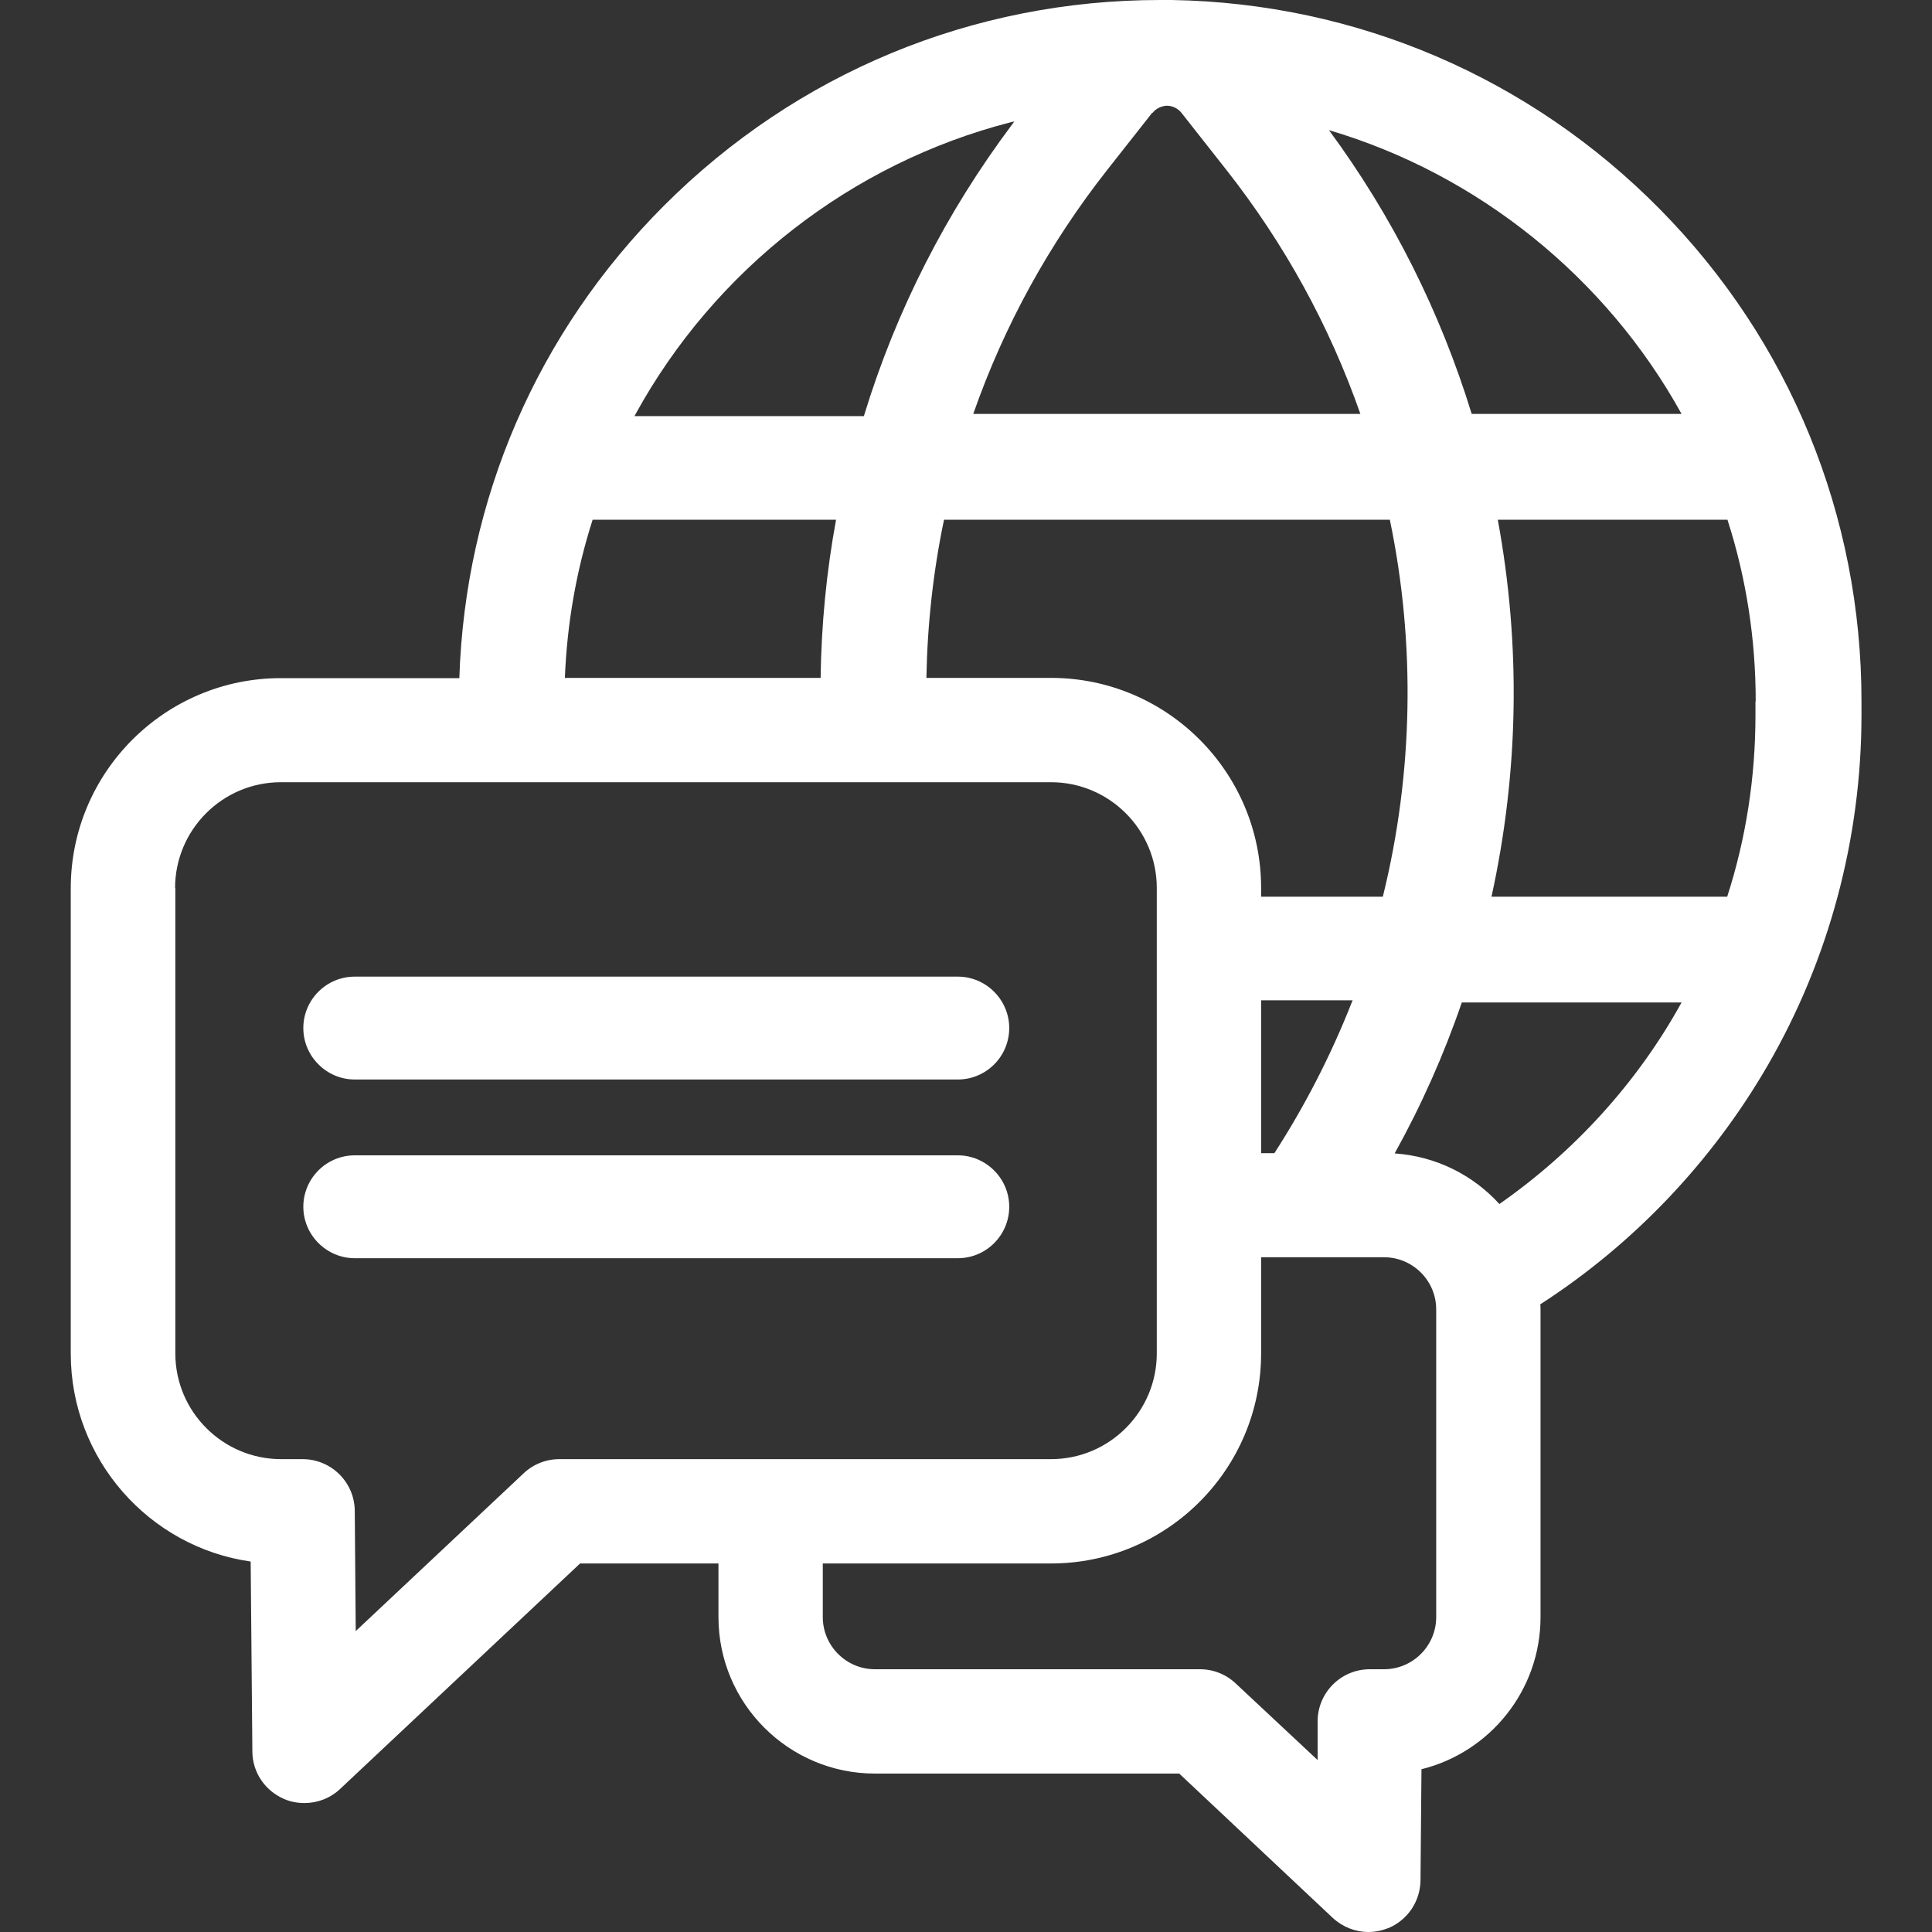
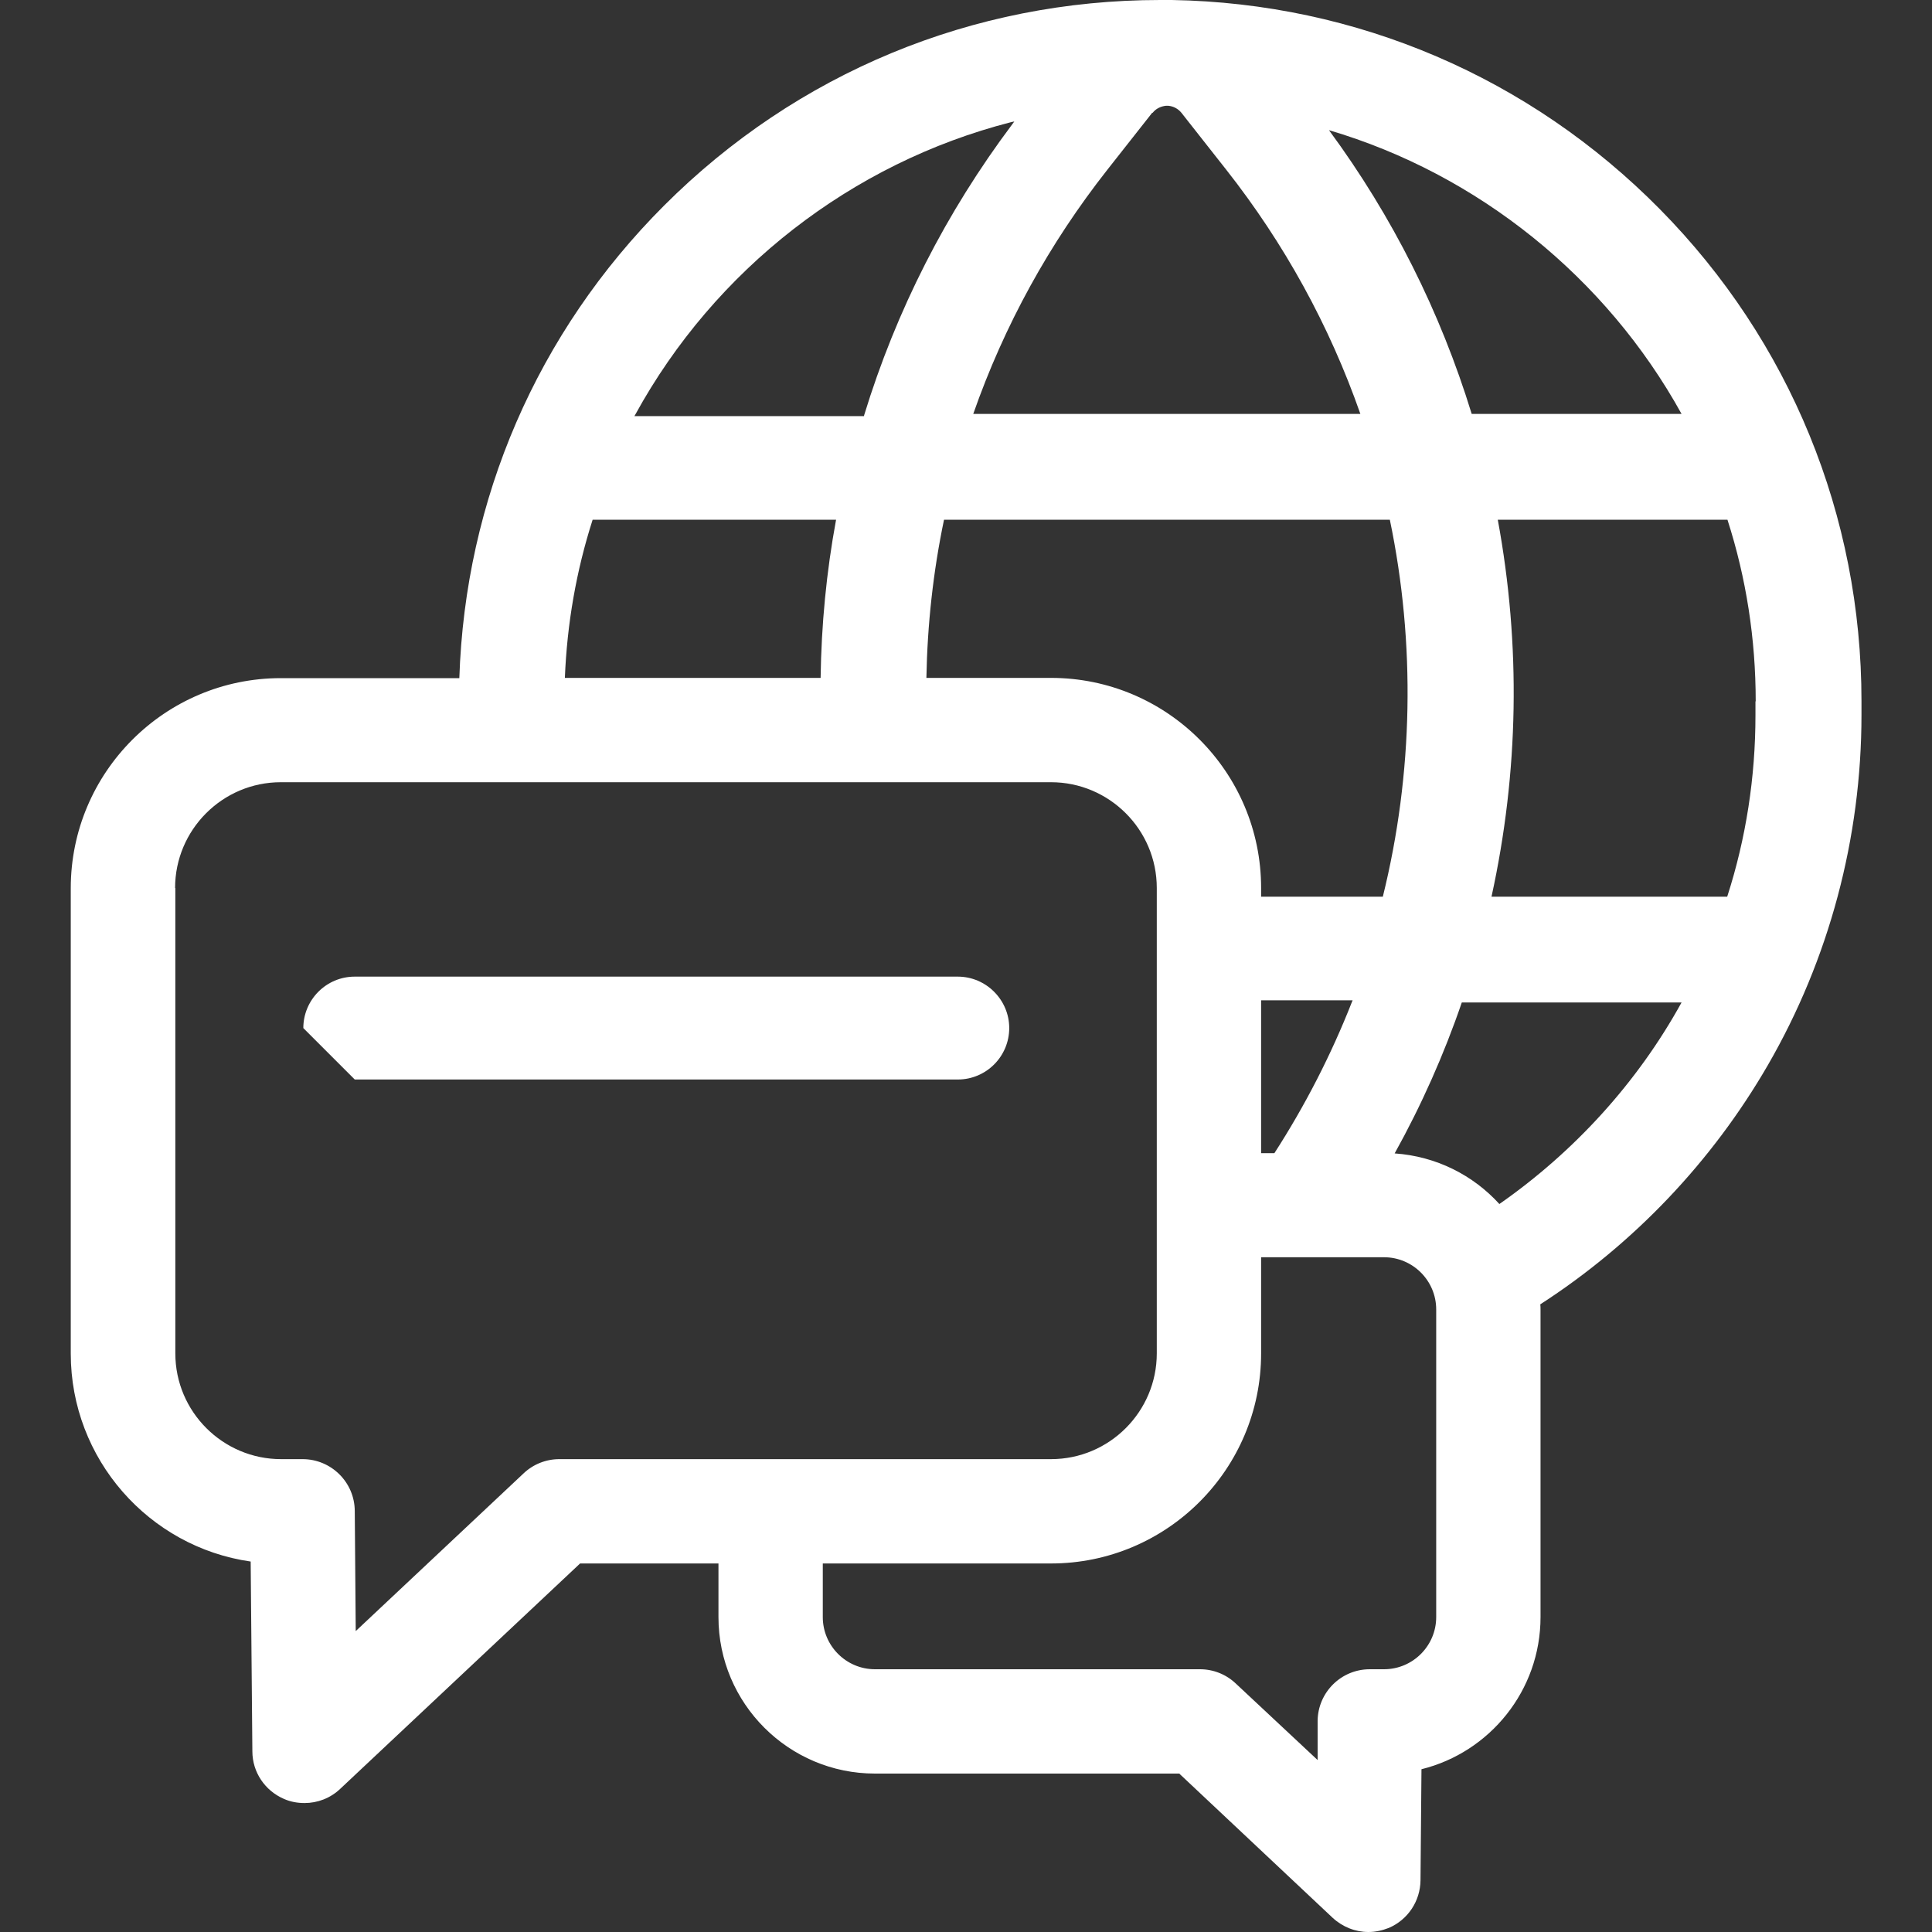
<svg xmlns="http://www.w3.org/2000/svg" id="Layer_1" viewBox="0 0 80 80">
  <rect x="0" y="0" width="80" height="80" fill="#333333" stroke="none" />
  <defs>
    <style>.cls-1{fill:#fff;stroke-width:0px;}</style>
  </defs>
-   <path class="cls-1" d="M14.69,52.1h24.97c1.18,0,2.13-.96,2.13-2.13s-.96-2.13-2.13-2.13H14.69c-1.18,0-2.13.96-2.13,2.13s.96,2.13,2.13,2.13Z" />
  <path class="cls-1" d="M10.38,64.66l.07,7.86c0,.86.52,1.63,1.31,1.97.27.12.56.17.85.17.54,0,1.07-.2,1.48-.59l9.93-9.33h5.73v2.22c0,3.58,2.91,6.48,6.48,6.48h12.6l6.35,5.97c.41.38.94.59,1.48.59.29,0,.57-.06.85-.17.79-.34,1.3-1.11,1.31-1.97l.04-4.6c2.83-.7,4.93-3.26,4.93-6.3v-12.74c0-.07,0-.14-.01-.21,3.87-2.5,7.11-5.91,9.42-9.9,2.54-4.39,3.88-9.41,3.88-14.51v-.57c0-7.67-2.96-14.91-8.35-20.37C63.35,3.21,56.18.13,48.52,0c-.07,0-.14,0-.2,0h-.08s-.2,0-.2,0c-7.76,0-15.05,3.02-20.54,8.51-5.26,5.26-8.24,12.17-8.48,19.57h-7.39c-4.8,0-8.7,3.9-8.7,8.7v19.27c0,4.37,3.24,8.01,7.45,8.61ZM59.47,66.96c0,1.19-.97,2.16-2.16,2.16h-.59c-1.19,0-2.15.96-2.16,2.14v1.62s-3.39-3.17-3.39-3.17c-.4-.38-.93-.59-1.48-.59h-13.46c-1.19,0-2.16-.97-2.16-2.16v-2.22h9.45c4.8,0,8.7-3.9,8.7-8.7v-3.98h5.09c1.19,0,2.16.97,2.16,2.16v12.74ZM52.22,37.13v-.36c0-4.8-3.9-8.7-8.7-8.7h-5.16c.04-2.2.28-4.4.73-6.55h18.46c1.07,5.13.97,10.52-.29,15.61h-5.04ZM56.01,41.42l-.03.07c-.86,2.19-1.94,4.29-3.21,6.26h-.55v-6.33h3.79ZM62.09,49.86c-1.09-1.2-2.62-1.98-4.34-2.1,1.11-2,2.04-4.09,2.78-6.25h9.1c-1.83,3.32-4.44,6.18-7.55,8.35ZM72.69,29.04v.57c0,2.57-.39,5.1-1.17,7.52h-9.76c1.13-5.16,1.22-10.41.26-15.61h9.51c.78,2.42,1.17,4.95,1.17,7.52ZM69.63,17.14h-8.69c-1.3-4.23-3.28-8.18-5.91-11.75,6.17,1.82,11.48,6.1,14.6,11.75ZM47.73,4.67c.13-.17.34-.27.55-.29h.1c.21.02.4.12.54.29l1.85,2.35c2.41,3.06,4.28,6.46,5.56,10.12h-16.03c1.28-3.66,3.15-7.06,5.56-10.12l1.85-2.35ZM26.31,17.16c3.29-6,8.96-10.41,15.55-12.1l.14-.03-.08.11c-2.74,3.65-4.81,7.71-6.14,12.06v.03h-9.51l.04-.07ZM24.54,21.52h10.08c-.4,2.16-.61,4.36-.64,6.55h-10.59c.09-2.24.47-4.43,1.15-6.55ZM7.25,36.77c0-2.41,1.96-4.38,4.38-4.38h31.89c2.41,0,4.38,1.96,4.38,4.38v19.27c0,2.41-1.96,4.38-4.38,4.38h-20.36c-.55,0-1.08.21-1.48.59l-6.95,6.53-.04-4.98c-.01-1.19-.98-2.14-2.16-2.14h-.89c-2.41,0-4.38-1.96-4.38-4.38v-19.27Z" />
-   <path class="cls-1" d="M14.69,44.7h24.97c1.18,0,2.13-.96,2.13-2.13s-.96-2.13-2.13-2.13H14.69c-1.18,0-2.13.96-2.13,2.13s.96,2.13,2.13,2.13Z" />
+   <path class="cls-1" d="M14.69,44.7h24.97c1.18,0,2.13-.96,2.13-2.13s-.96-2.13-2.13-2.13H14.69c-1.18,0-2.13.96-2.13,2.13Z" />
</svg>